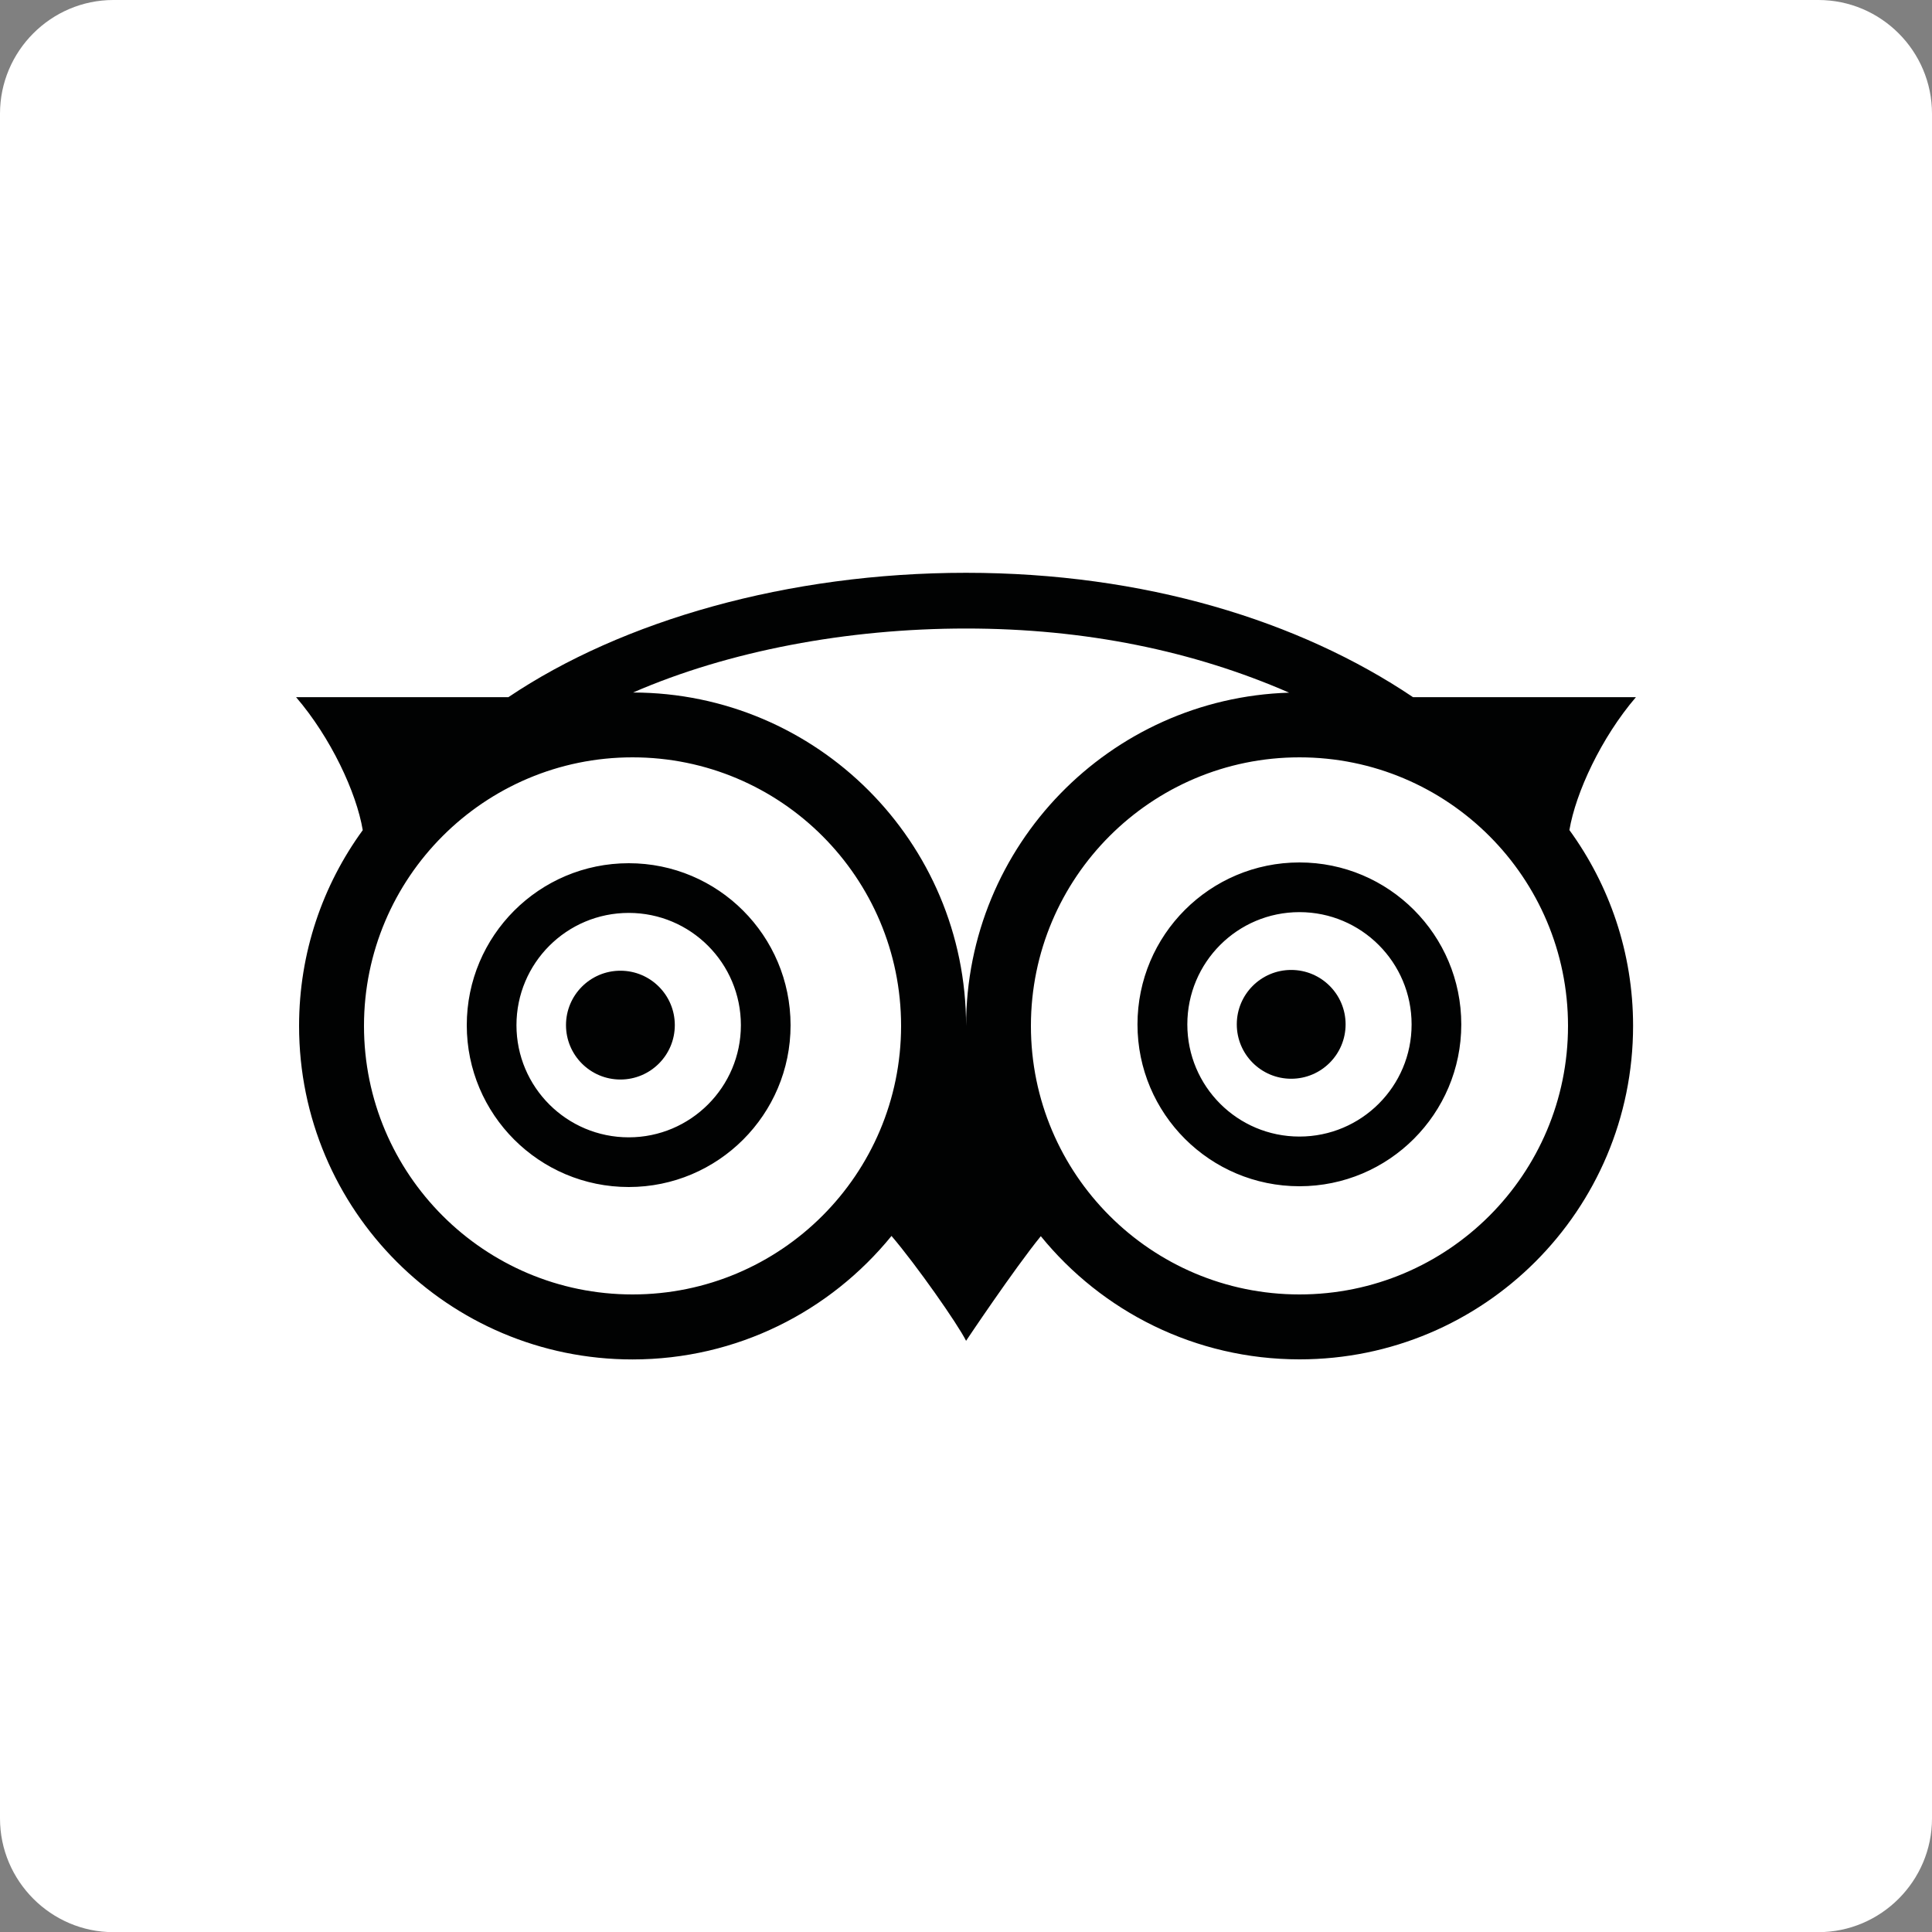
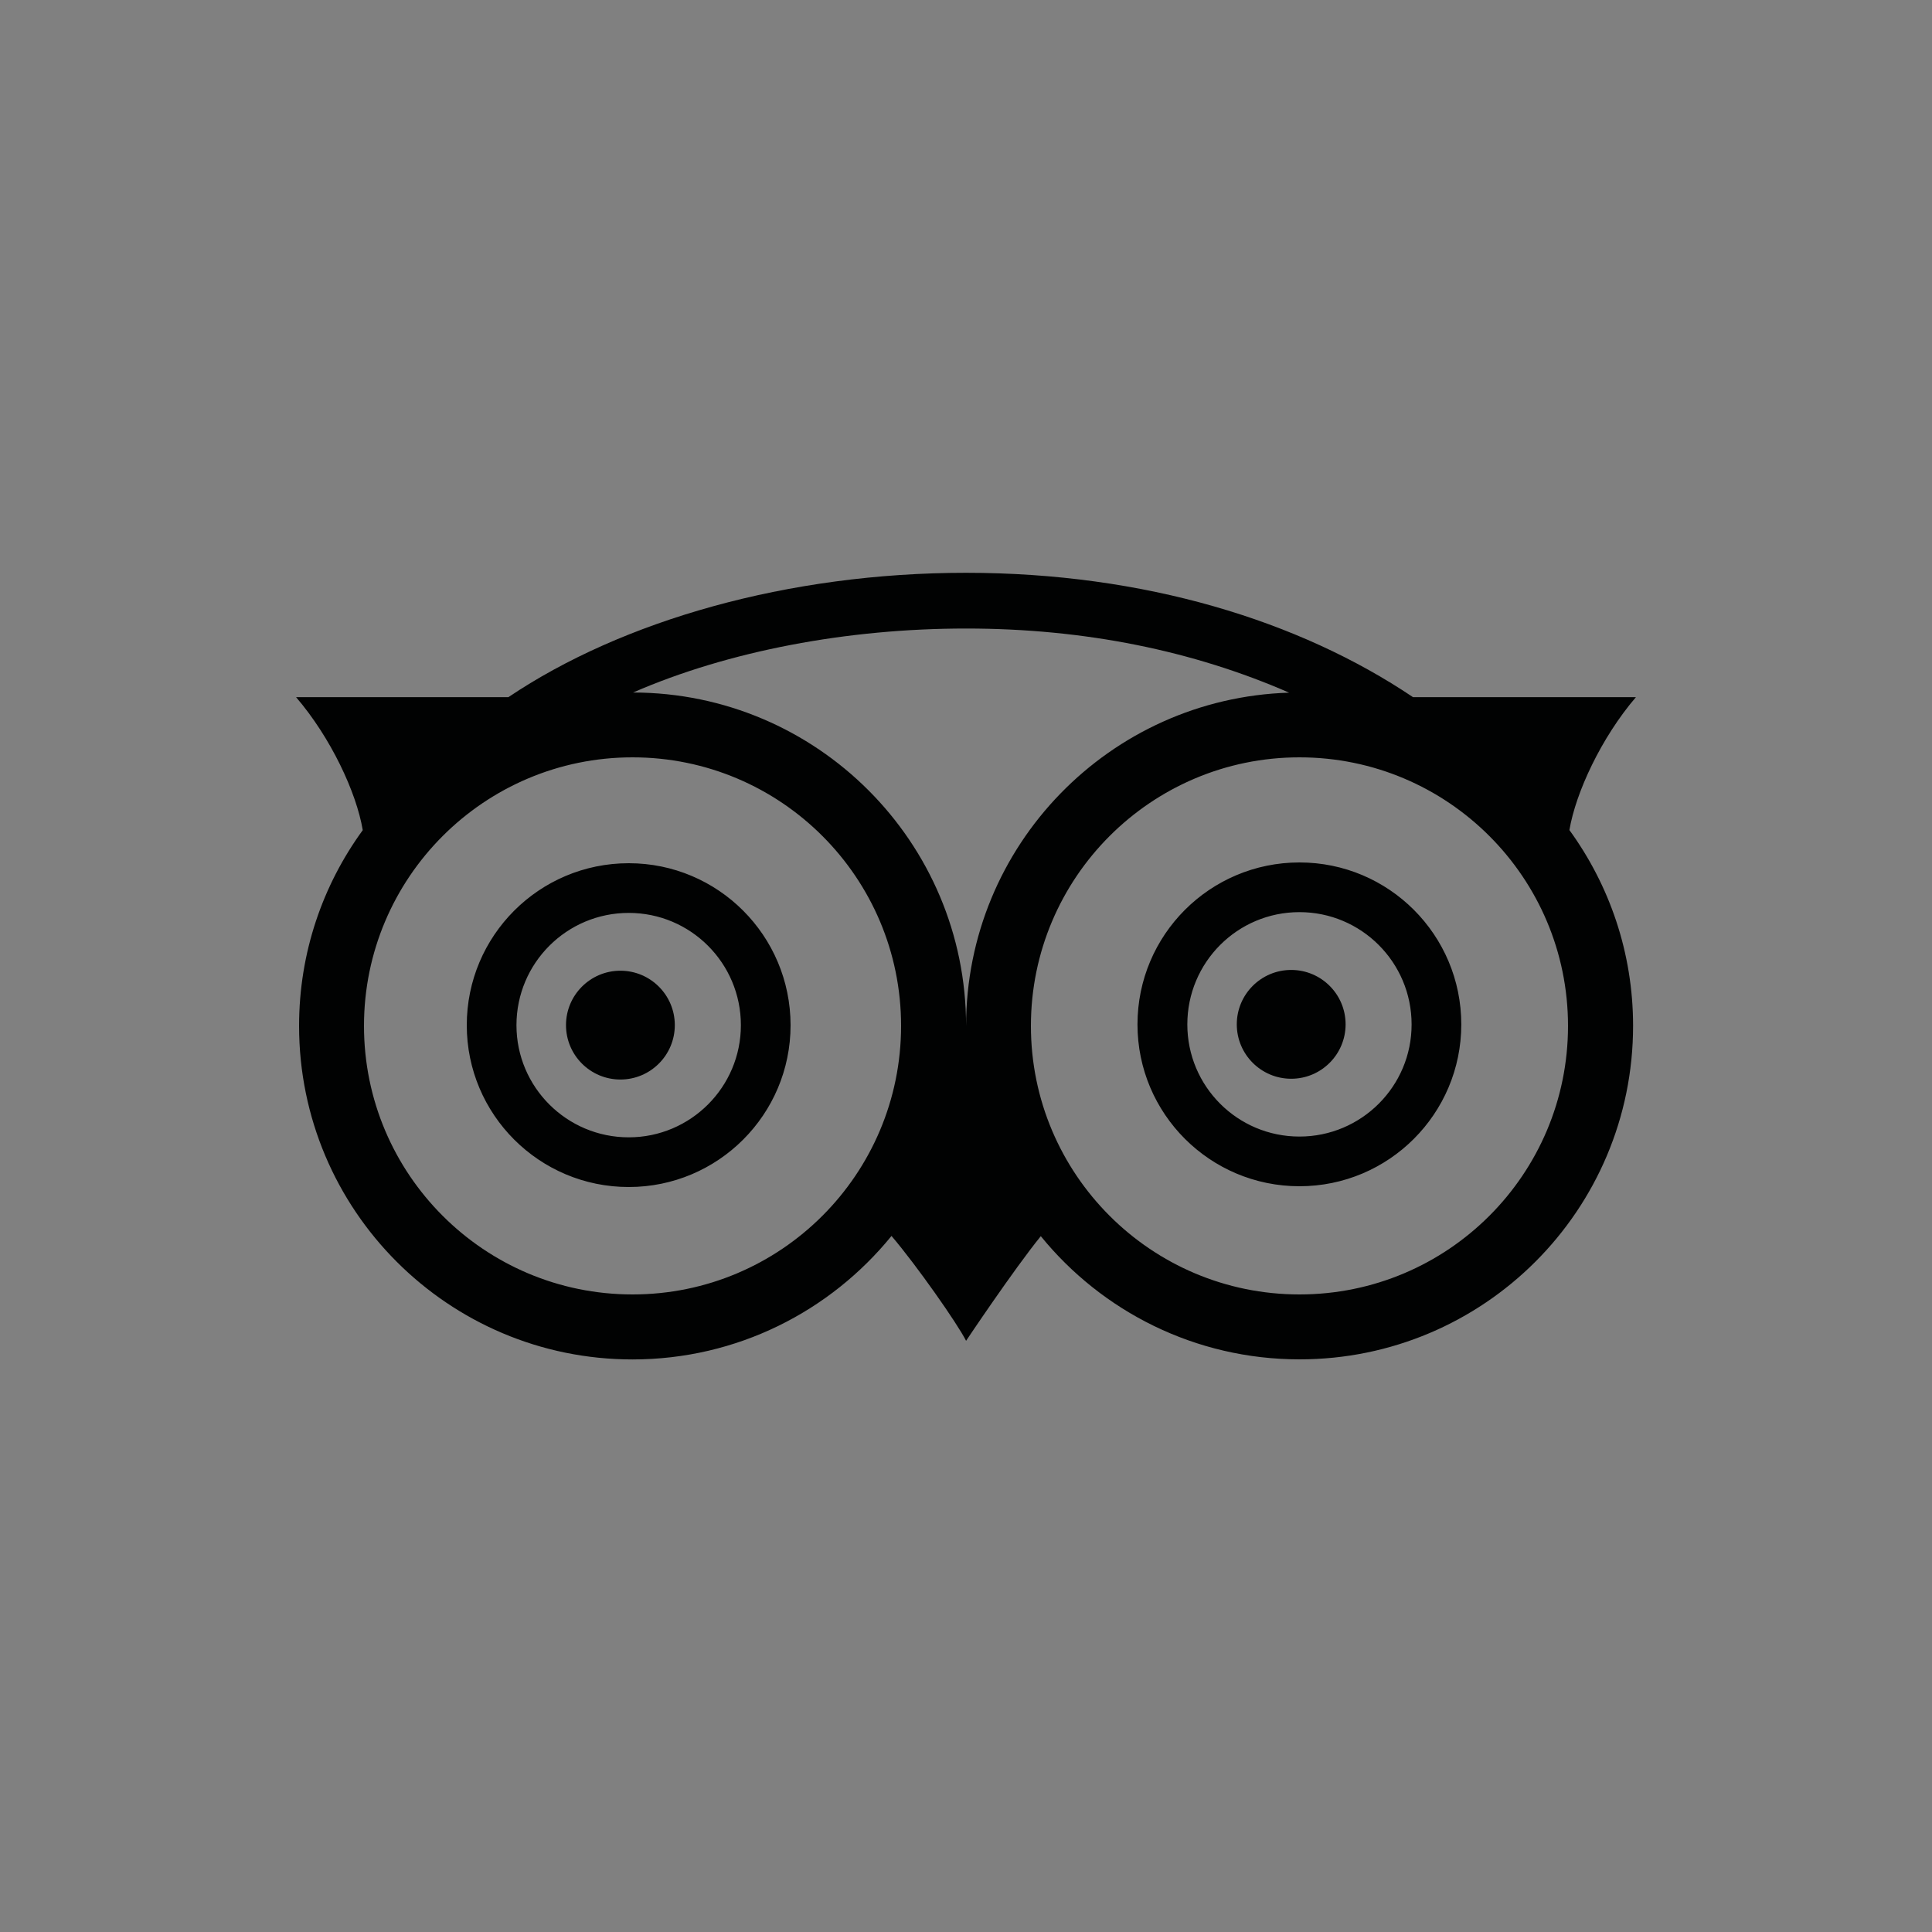
<svg xmlns="http://www.w3.org/2000/svg" version="1.1" id="Layer_1" x="0px" y="0px" width="25px" height="25px" viewBox="0 0 25 25" enable-background="new 0 0 25 25" xml:space="preserve">
  <rect x="0" y="0" width="25" height="25" fill="#808080" stroke="none" />
  <g>
-     <path fill="#FFFFFF" d="M25,23.531c0,0.809-0.661,1.471-1.471,1.471H1.467C0.661,25.002,0,24.34,0,23.531V1.471   C0,0.66,0.661,0,1.467,0h22.063C24.339,0,25,0.66,25,1.471V23.531z" />
-   </g>
+     </g>
  <g>
    <circle fill="#010202" cx="8.028" cy="13.265" r="0.704" />
    <circle fill="#010202" cx="16.708" cy="13.255" r="0.704" />
    <g>
      <path fill="#010202" d="M8.136,11.17c-1.158,0-2.096,0.938-2.096,2.096c0,1.156,0.938,2.094,2.096,2.094    c1.156,0,2.094-0.938,2.094-2.094C10.229,12.107,9.292,11.17,8.136,11.17z M8.136,14.717c-0.803,0-1.453-0.65-1.453-1.451    c0-0.803,0.65-1.453,1.453-1.453c0.801,0,1.451,0.65,1.451,1.453C9.587,14.066,8.937,14.717,8.136,14.717z M21.169,9.021h-2.885    c-1.471-0.99-3.479-1.609-5.783-1.609S8.05,8.031,6.579,9.021H3.831c0.449,0.523,0.781,1.232,0.863,1.721    c-0.518,0.711-0.824,1.586-0.824,2.533c0,2.385,1.932,4.316,4.314,4.316c1.354,0,2.559-0.623,3.352-1.598    c0.322,0.377,0.855,1.137,0.965,1.357c0,0,0.619-0.926,0.967-1.354c0.791,0.973,1.998,1.594,3.348,1.594    c2.385,0,4.316-1.932,4.316-4.316c0-0.947-0.307-1.822-0.824-2.533C20.39,10.256,20.72,9.545,21.169,9.021z M8.185,16.75    c-1.918,0-3.475-1.555-3.475-3.475c0-1.918,1.557-3.475,3.475-3.475c1.92,0,3.475,1.557,3.475,3.475    C11.659,15.195,10.104,16.75,8.185,16.75z M8.192,8.961c1.234-0.537,2.768-0.828,4.309-0.828c1.545,0,2.945,0.291,4.18,0.83    c-2.32,0.072-4.18,1.975-4.18,4.313C12.501,10.895,10.571,8.965,8.192,8.961z M16.815,16.75c-1.918,0-3.475-1.555-3.475-3.475    c0-1.918,1.557-3.475,3.475-3.475c1.92,0,3.475,1.557,3.475,3.475C20.29,15.195,18.735,16.75,16.815,16.75z M16.815,11.16    c-1.158,0-2.096,0.938-2.096,2.096c0,1.156,0.938,2.094,2.096,2.094c1.156,0,2.094-0.938,2.094-2.094    C18.909,12.098,17.972,11.16,16.815,11.16z M16.815,14.707c-0.803,0-1.451-0.65-1.451-1.451c0-0.803,0.648-1.453,1.451-1.453    c0.801,0,1.451,0.65,1.451,1.453C18.267,14.057,17.616,14.707,16.815,14.707z" />
    </g>
  </g>
</svg>